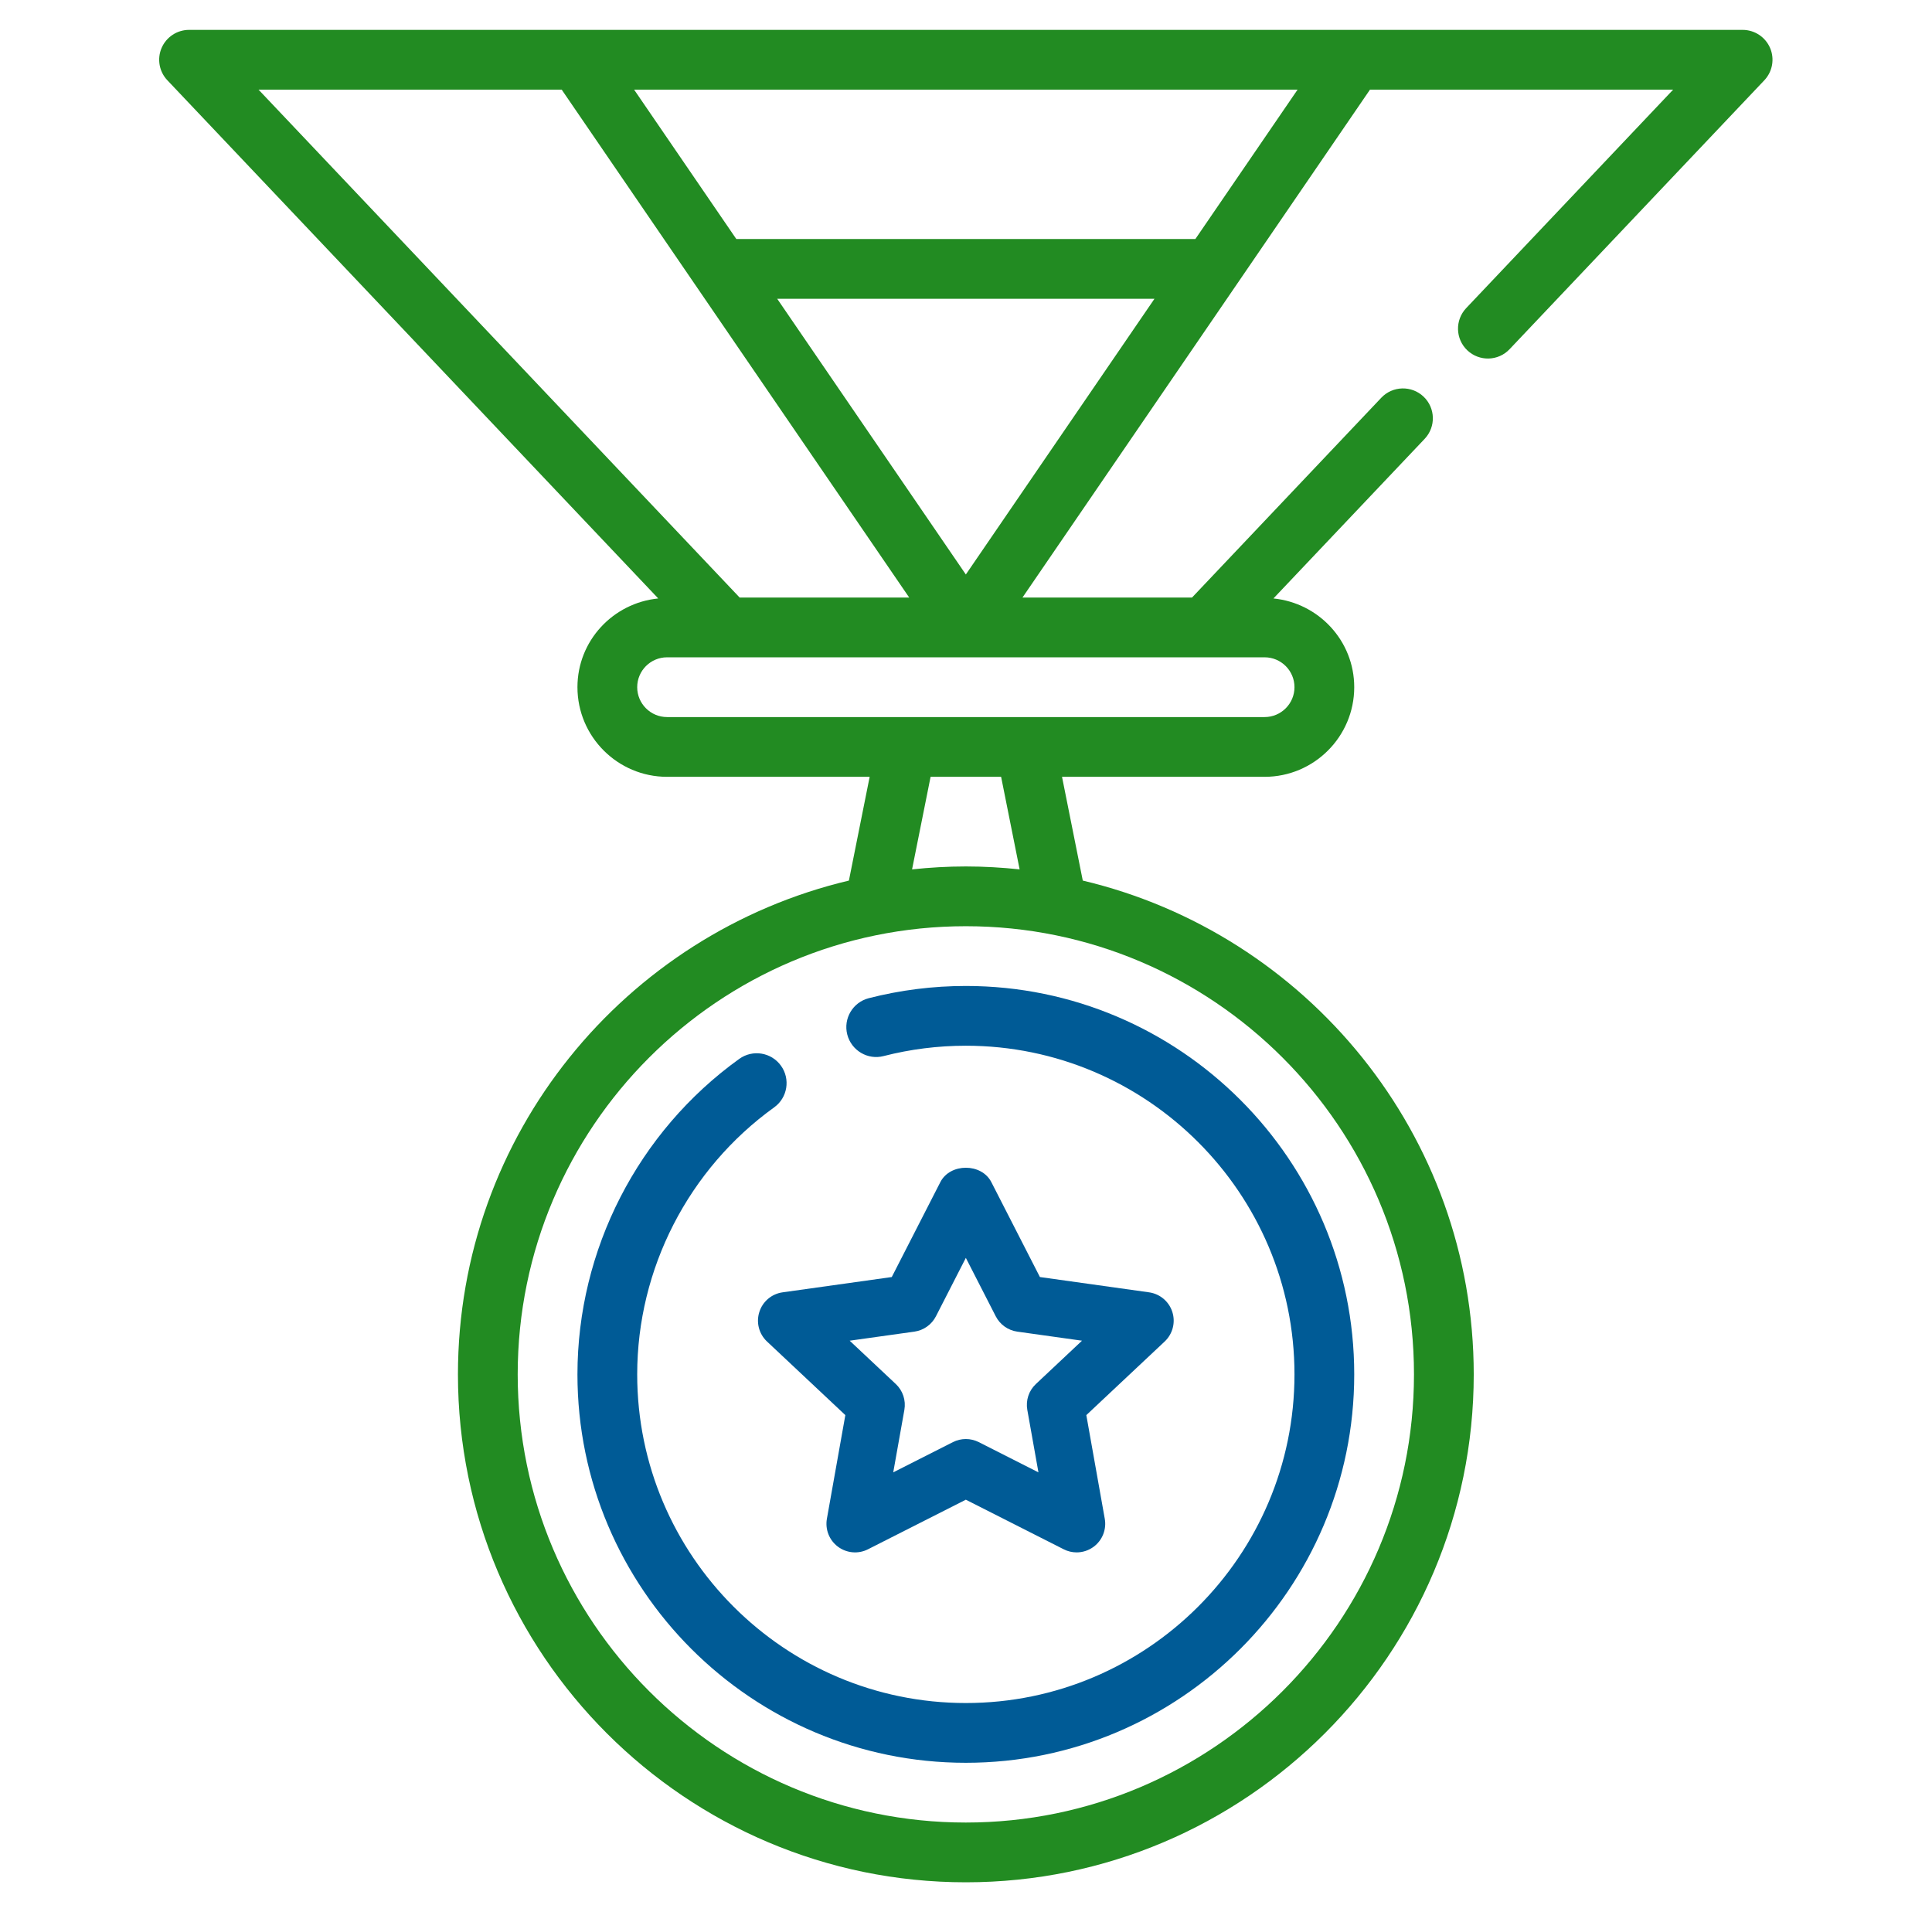
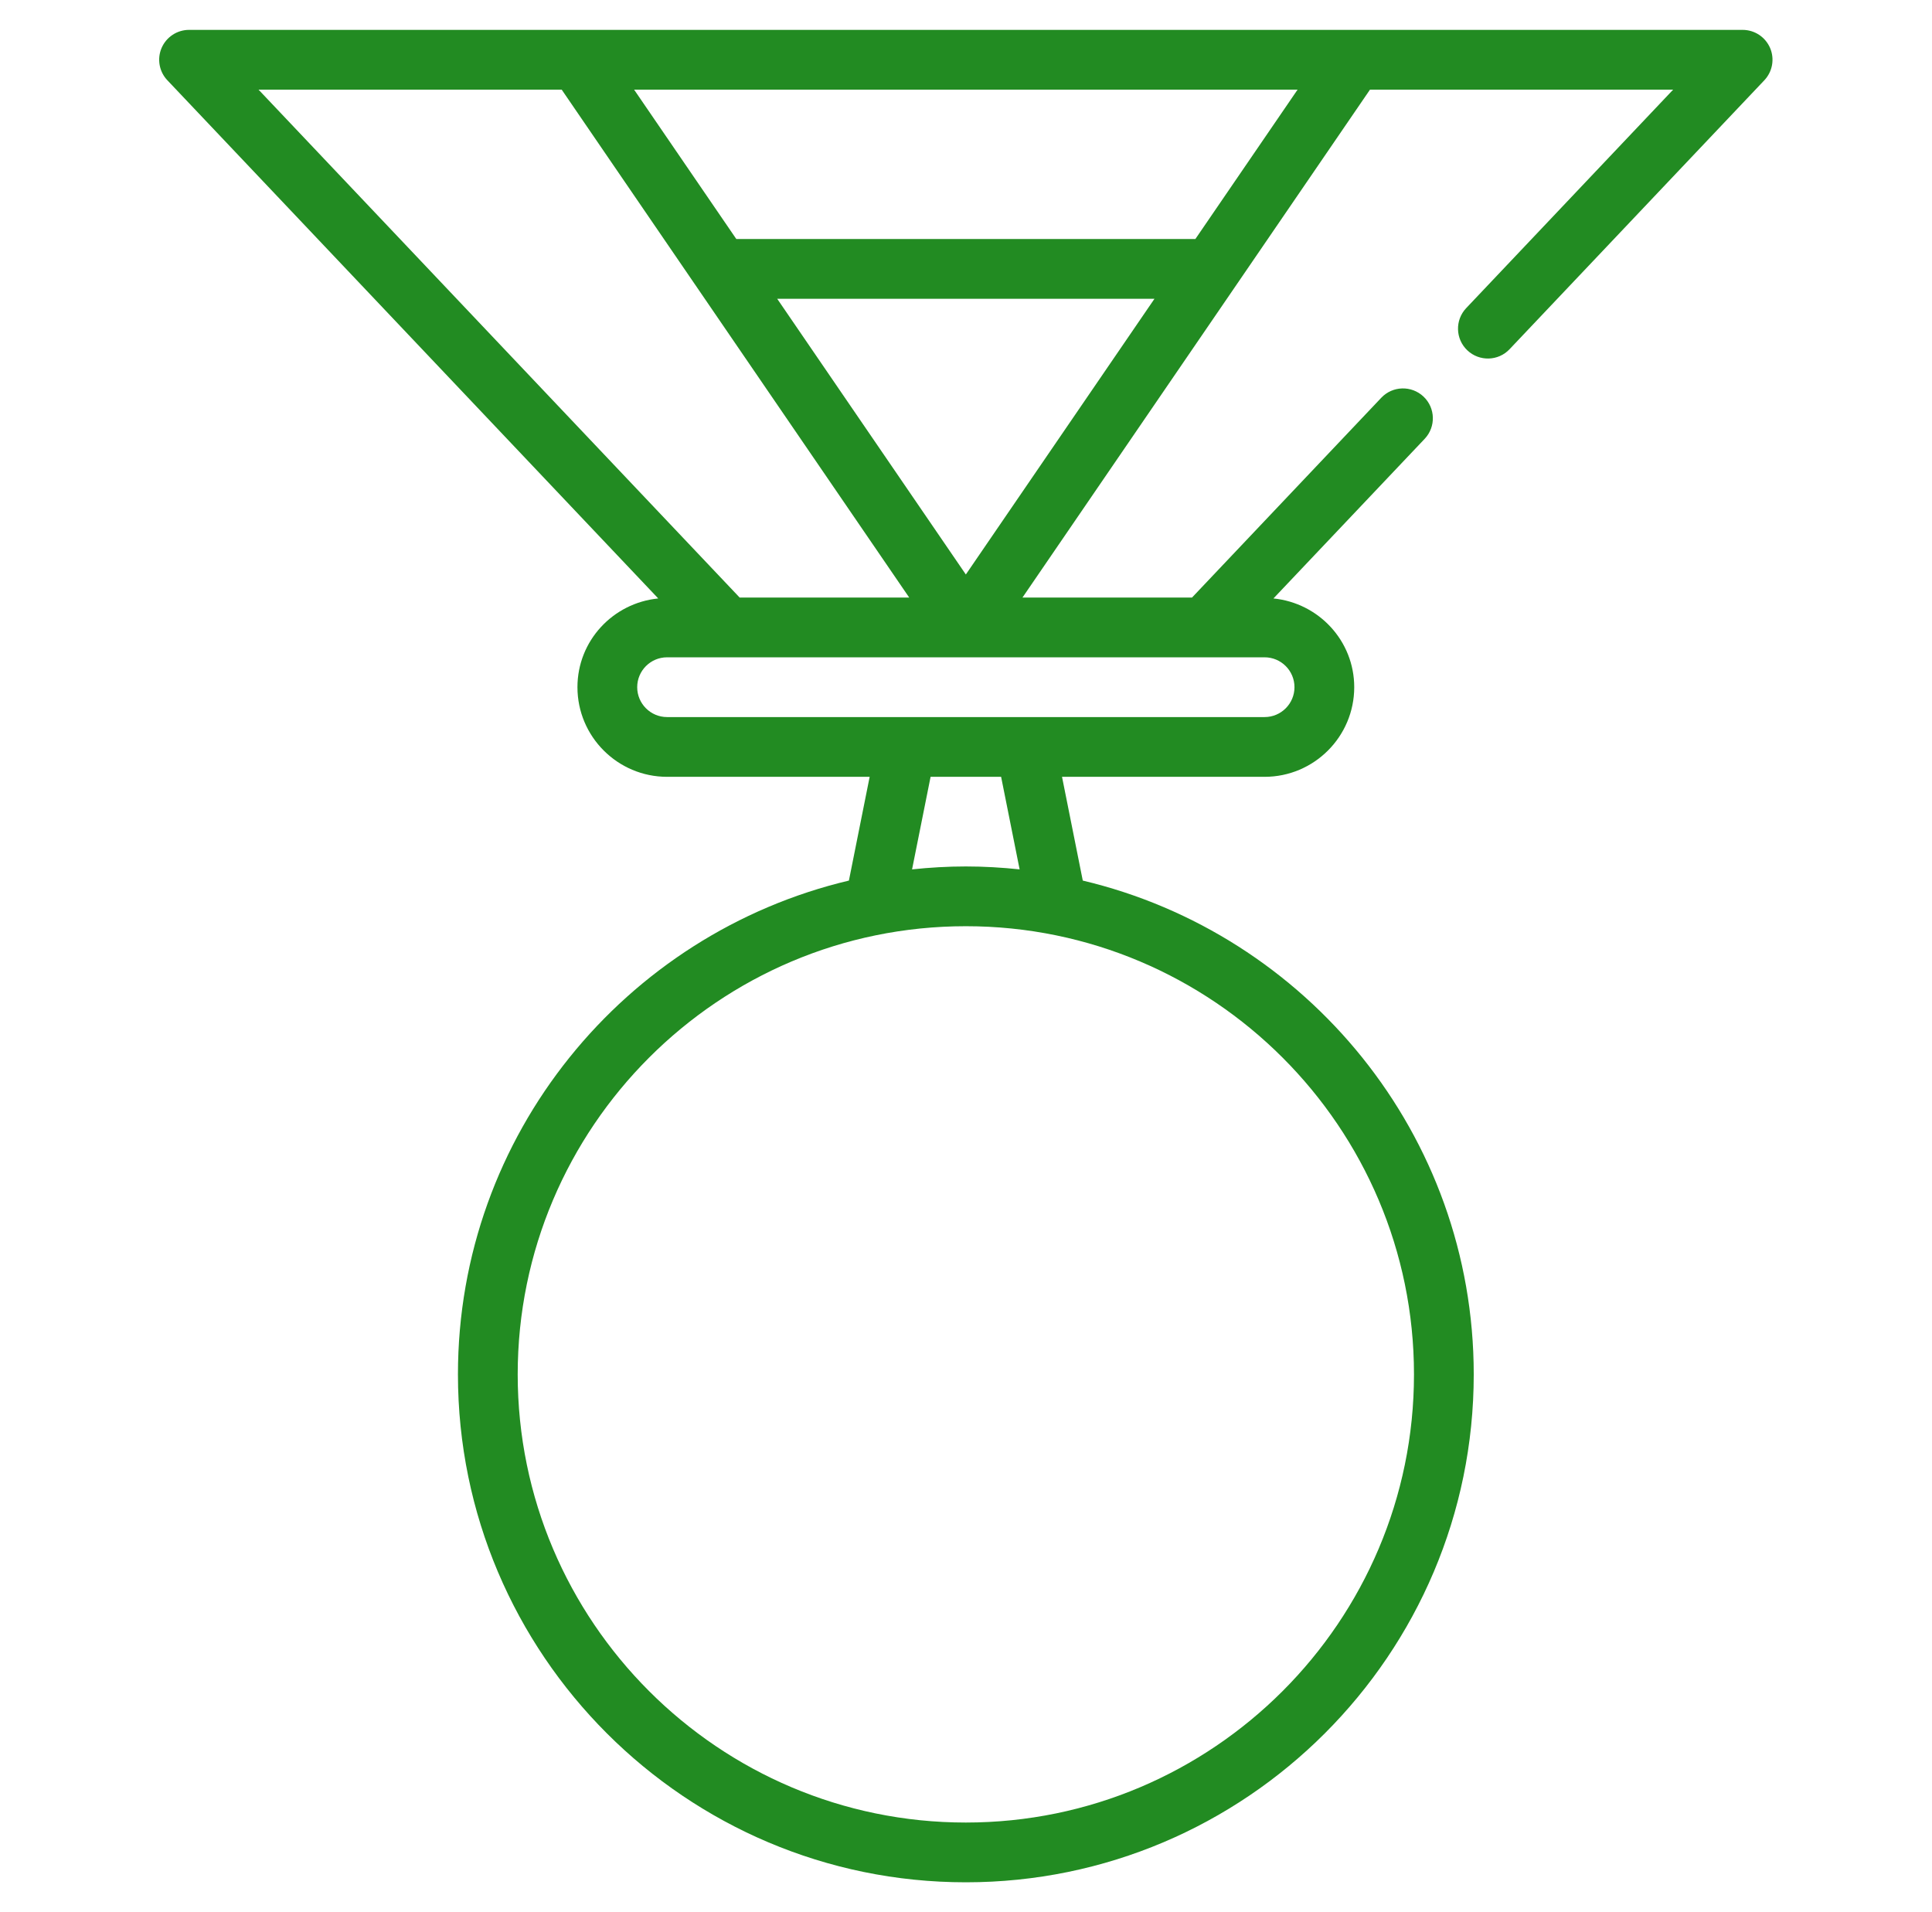
<svg xmlns="http://www.w3.org/2000/svg" width="97" height="96" viewBox="0 0 97 96" fill="none">
  <path d="M88.871 2.408C88.633 1.857 88.091 1.5 87.492 1.5H9.492C8.893 1.5 8.351 1.857 8.113 2.408C7.878 2.958 7.99 3.596 8.404 4.031L33.048 30.045C30.777 30.271 28.992 32.17 28.992 34.5C28.992 36.981 31.011 39 33.492 39H43.663L42.621 44.209C31.386 46.872 22.992 56.962 22.992 69C22.992 83.061 34.431 94.5 48.492 94.5C62.553 94.5 73.992 83.061 73.992 69C73.992 56.962 65.599 46.872 54.363 44.209L53.321 39H63.492C65.973 39 67.992 36.981 67.992 34.5C67.992 32.171 66.207 30.272 63.936 30.045L71.528 22.032C72.098 21.43 72.073 20.481 71.471 19.911C70.87 19.343 69.921 19.367 69.351 19.968L59.847 30H51.335L68.783 4.5H84.004L73.614 15.468C73.044 16.07 73.069 17.019 73.671 17.589C74.272 18.157 75.221 18.135 75.791 17.532L88.58 4.032C88.993 3.596 89.106 2.958 88.871 2.408ZM28.201 4.5L45.649 30H37.136L12.98 4.5H28.201ZM39.021 15H57.963L48.492 28.842L39.021 15ZM70.992 69C70.992 81.406 60.899 91.5 48.492 91.5C36.085 91.5 25.992 81.406 25.992 69C25.992 56.593 36.085 46.5 48.492 46.5C60.899 46.5 70.992 56.593 70.992 69ZM51.192 43.647C50.304 43.553 49.404 43.5 48.492 43.5C47.58 43.5 46.68 43.553 45.792 43.647L46.722 39H50.263L51.192 43.647ZM64.992 34.5C64.992 35.327 64.32 36 63.492 36H33.492C32.664 36 31.992 35.327 31.992 34.5C31.992 33.673 32.664 33 33.492 33H63.492C64.32 33 64.992 33.673 64.992 34.5ZM60.016 12H36.968L31.836 4.5H65.148L60.016 12H60.016Z" fill="#228B22" />
-   <path d="M43.618 50.114C42.816 50.32 42.332 51.138 42.539 51.94C42.747 52.744 43.569 53.228 44.365 53.019C45.706 52.675 47.094 52.5 48.492 52.5C57.59 52.5 64.992 59.902 64.992 69C64.992 78.098 57.59 85.5 48.492 85.5C39.394 85.5 31.992 78.098 31.992 69C31.992 63.704 34.563 58.693 38.868 55.595C39.54 55.112 39.694 54.174 39.209 53.502C38.726 52.83 37.79 52.677 37.116 53.161C32.029 56.82 28.992 62.741 28.992 69C28.992 79.753 37.74 88.5 48.492 88.5C59.244 88.5 67.992 79.753 67.992 69C67.992 58.247 59.244 49.5 48.492 49.5C46.843 49.5 45.203 49.707 43.618 50.114Z" fill="#005B96" />
-   <path d="M58.86 65.868C58.693 65.341 58.239 64.958 57.691 64.881L52.211 64.113L49.771 59.346C49.279 58.386 47.705 58.386 47.213 59.346L44.773 64.113L39.292 64.881C38.745 64.957 38.29 65.341 38.124 65.868C37.955 66.395 38.106 66.971 38.509 67.35L42.442 71.045L41.516 76.249C41.421 76.785 41.636 77.329 42.073 77.653C42.511 77.978 43.094 78.029 43.579 77.781L48.492 75.292L53.405 77.781C53.61 77.886 53.833 77.937 54.054 77.937C54.357 77.937 54.657 77.841 54.911 77.653C55.347 77.329 55.563 76.785 55.467 76.249L54.541 71.045L58.475 67.35C58.877 66.971 59.028 66.395 58.86 65.868H58.86ZM52.009 69.484C51.654 69.816 51.493 70.304 51.578 70.782L52.137 73.919L49.141 72.401C48.937 72.298 48.715 72.246 48.492 72.246C48.269 72.246 48.047 72.298 47.843 72.401L44.847 73.919L45.406 70.782C45.49 70.304 45.329 69.816 44.975 69.484L42.66 67.309L45.909 66.854C46.372 66.789 46.775 66.503 46.989 66.087L48.492 63.151L49.995 66.087C50.209 66.503 50.612 66.789 51.075 66.854L54.324 67.309L52.009 69.484Z" fill="#005B96" />
</svg>